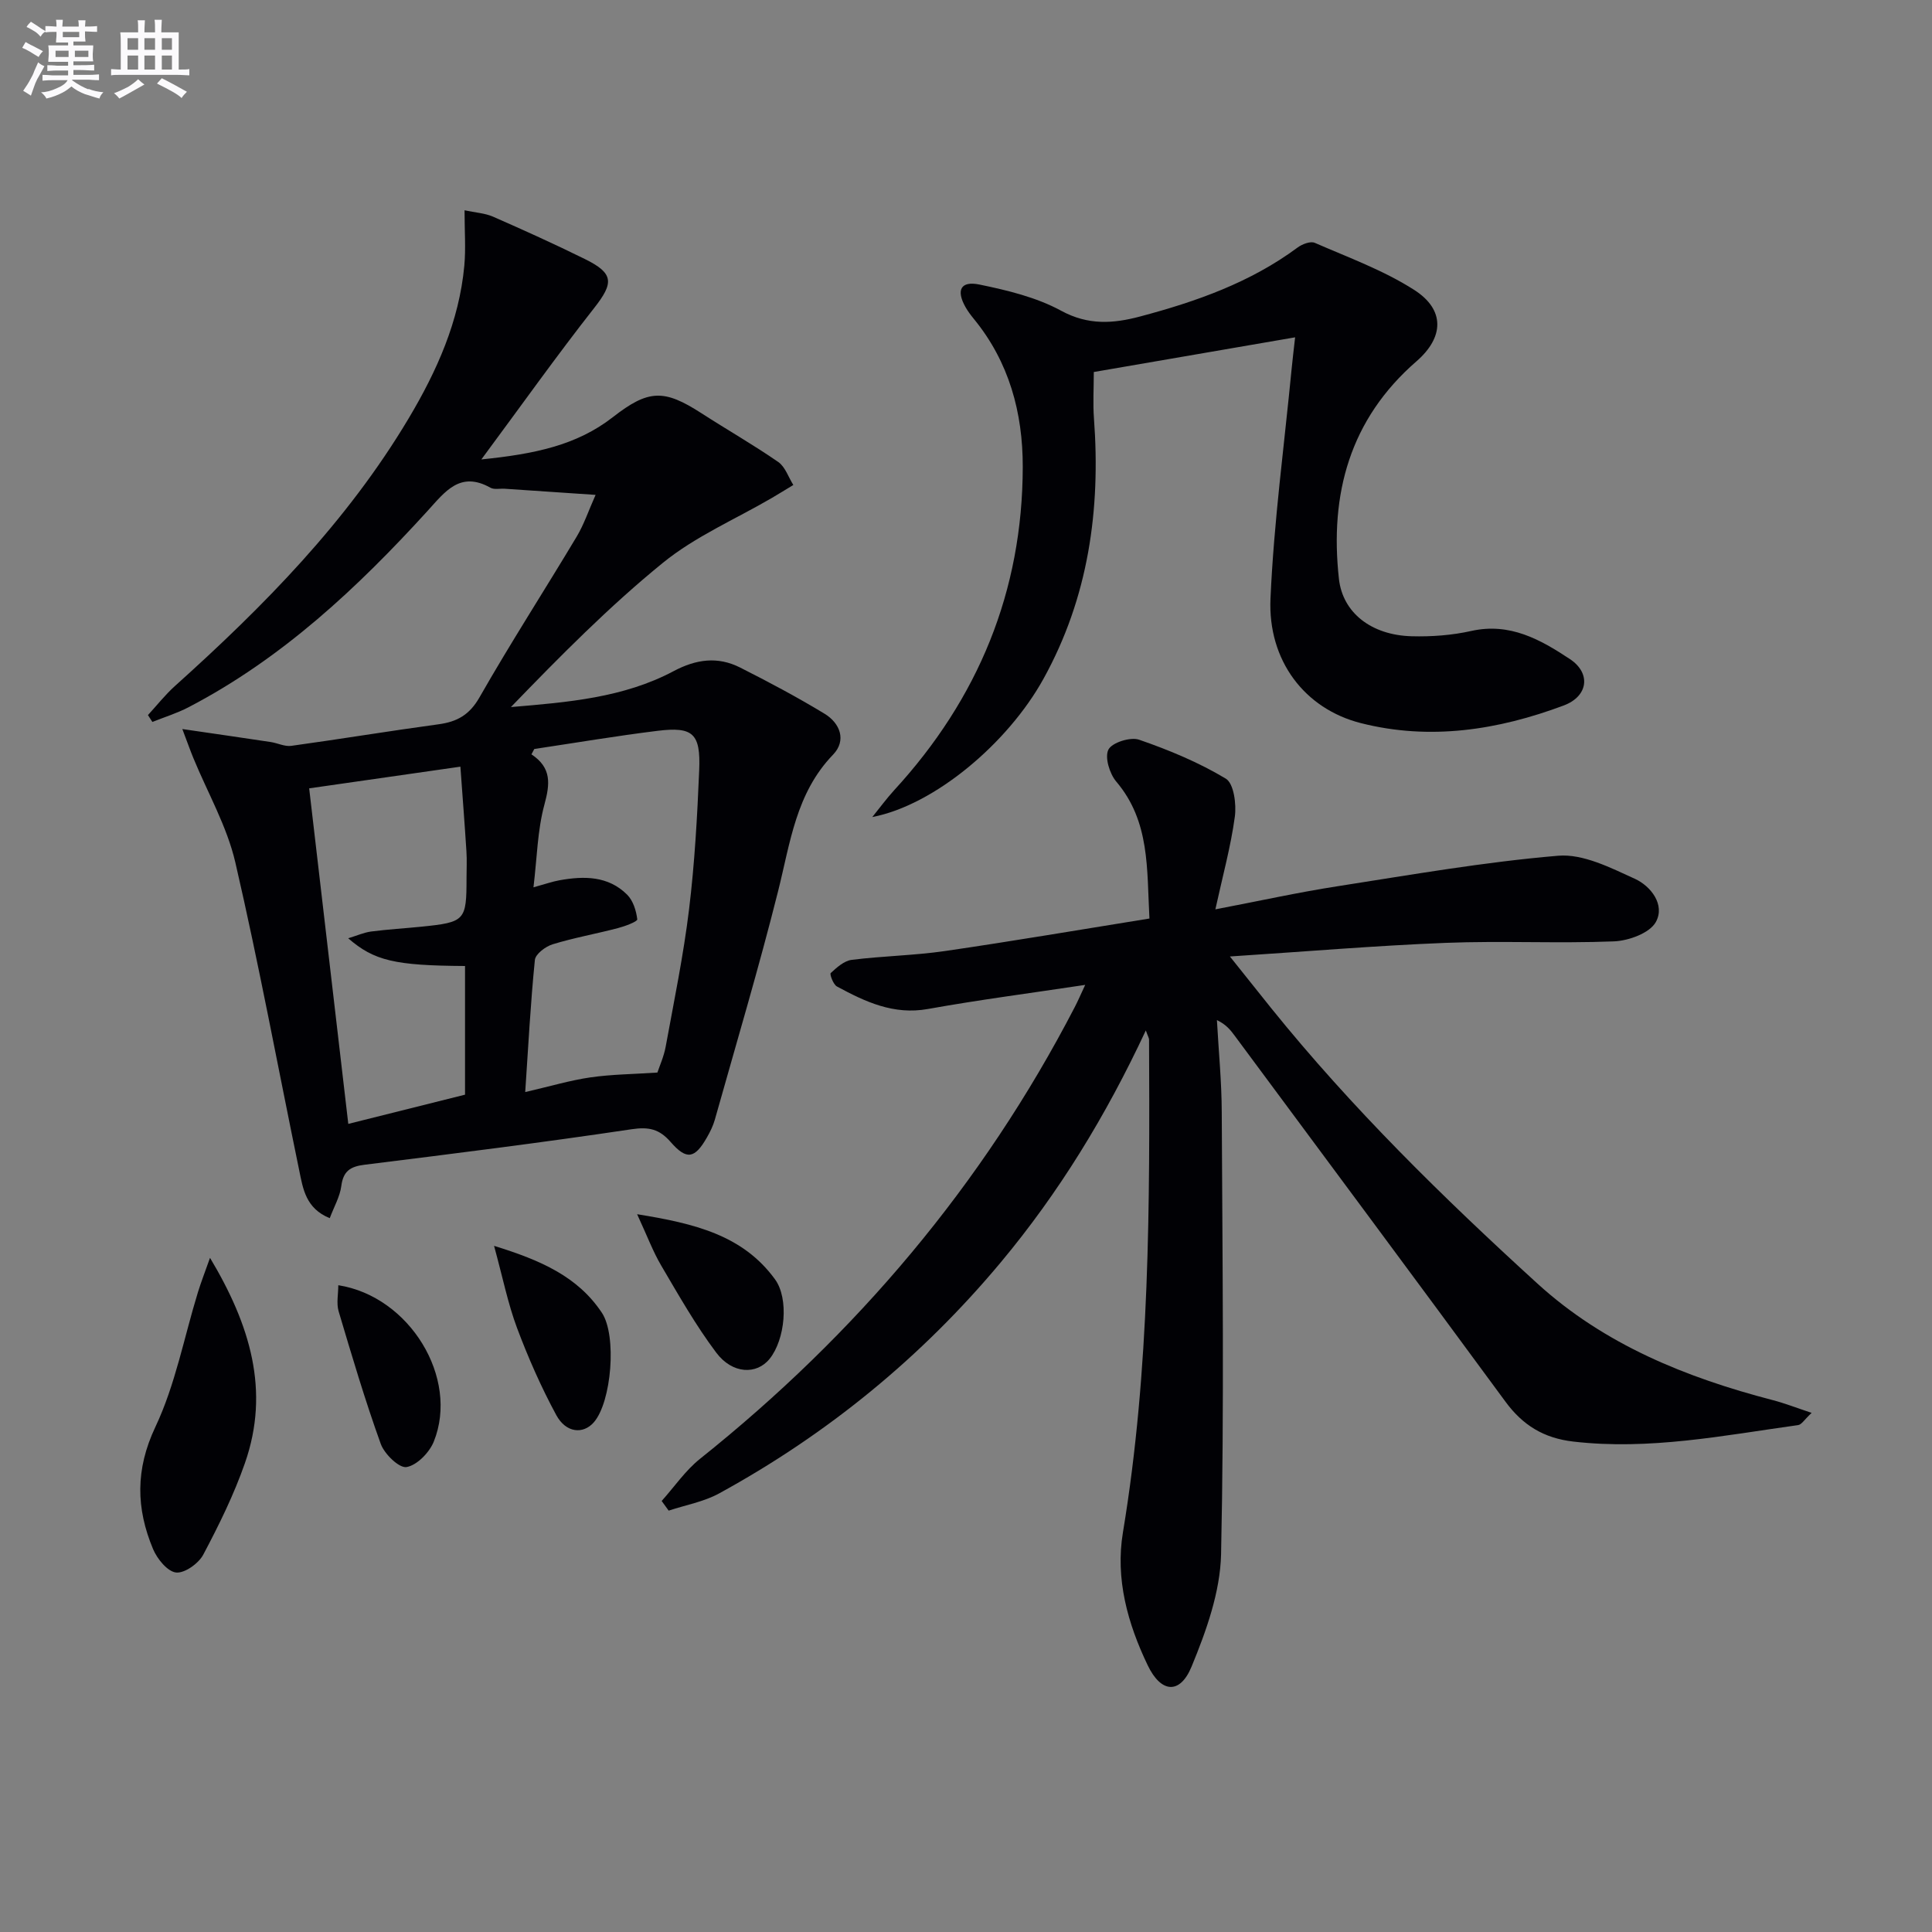
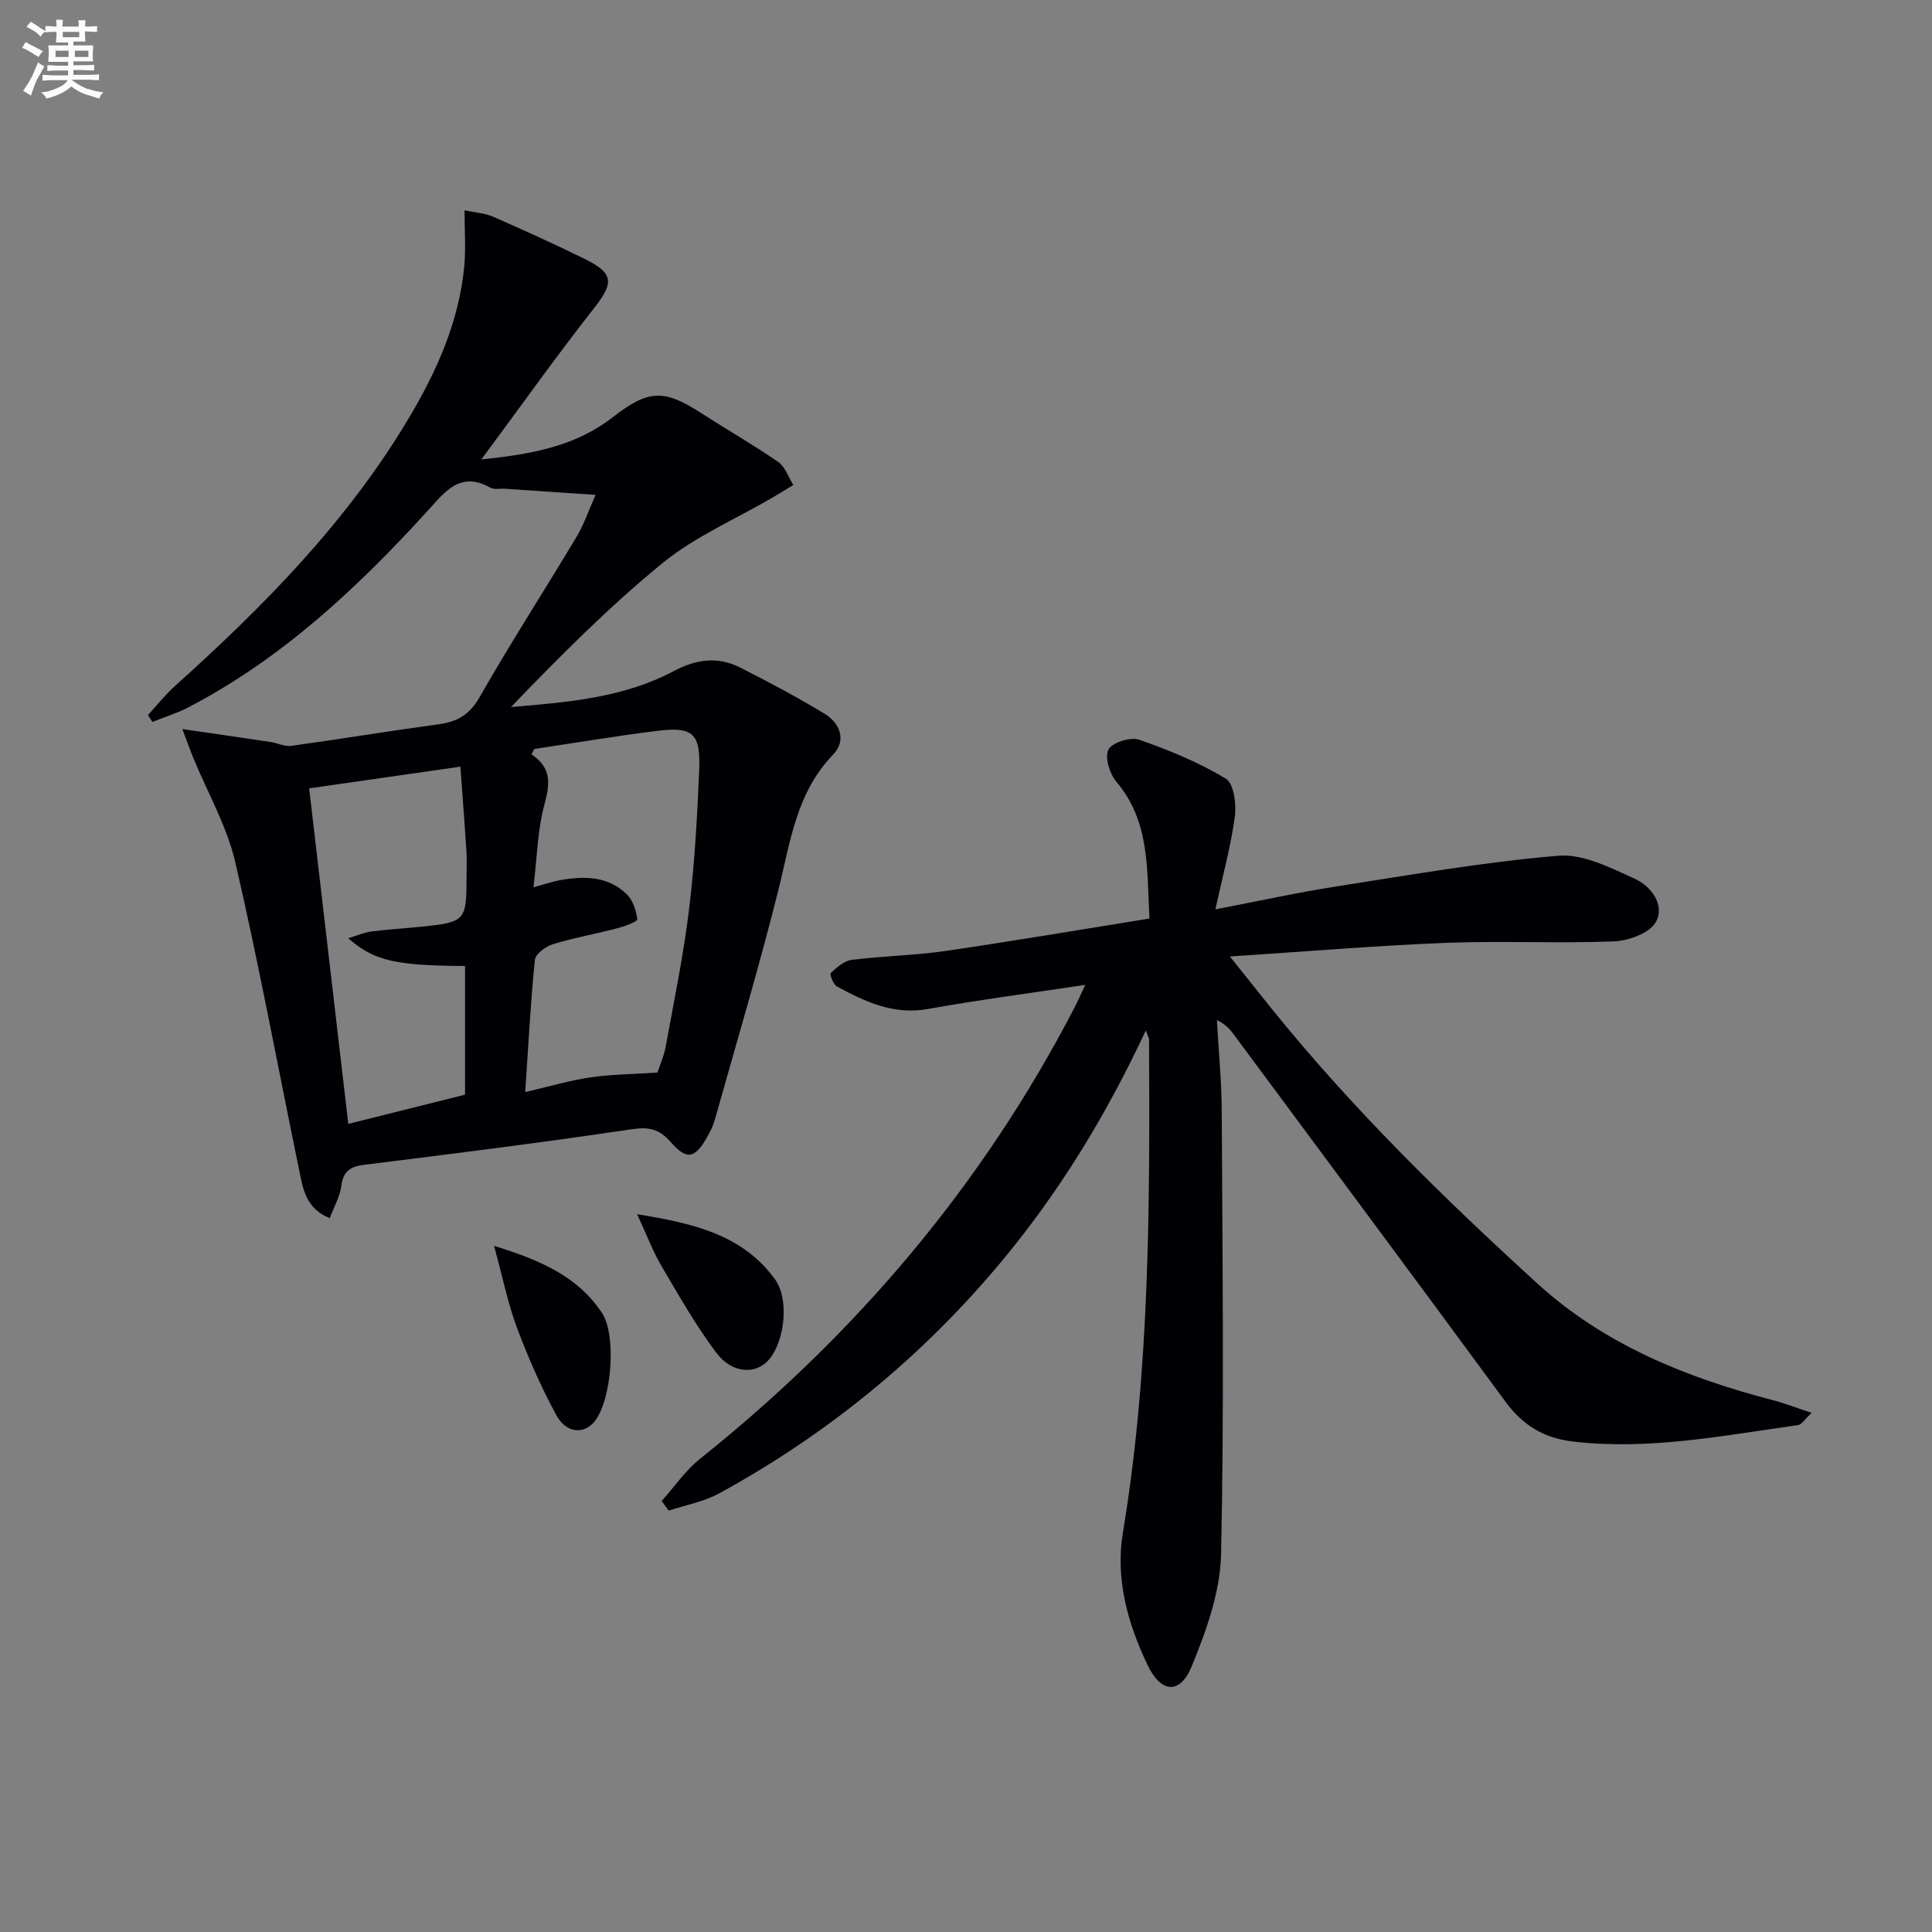
<svg xmlns="http://www.w3.org/2000/svg" enable-background="new 0 0 400 400" viewBox="0 0 400 400">
  <rect x="0" y="0" width="400" height="400" fill="#808080" stroke="none" />
  <g fill="#010105">
    <path d="m37.75 150.94c7.06 1.03 12.69 1.84 18.31 2.69 1.43.22 2.9.98 4.25.79 10.16-1.4 20.29-3.08 30.46-4.46 3.85-.52 6.42-1.93 8.51-5.59 6.42-11.26 13.47-22.16 20.13-33.29 1.5-2.51 2.44-5.35 3.9-8.62-6.75-.46-12.77-.87-18.8-1.27-1-.07-2.18.22-2.96-.21-6.29-3.53-9.4.81-13.02 4.79-14.52 15.94-30.15 30.58-49.5 40.66-2.38 1.24-4.98 2.04-7.48 3.04-.31-.47-.61-.95-.92-1.42 1.85-2.01 3.56-4.19 5.58-6.01 18.39-16.52 35.65-34.02 48.41-55.44 5.82-9.77 10.44-20.06 11.51-31.57.33-3.56.05-7.17.05-11.49 2.23.48 4.2.58 5.9 1.32 6.39 2.8 12.75 5.68 19.01 8.77 6.06 2.98 6 4.95 1.91 10.16-7.75 9.86-15.01 20.09-23.34 31.33 10.91-1.11 19.7-2.89 27.22-8.75 7.39-5.76 10.59-5.82 18.34-.82 5.28 3.41 10.75 6.53 15.91 10.1 1.44 1 2.1 3.14 3.12 4.76-1.49.9-2.97 1.82-4.47 2.7-7.56 4.41-15.82 7.95-22.53 13.41-11.16 9.07-21.32 19.37-31.47 29.87 11.77-.99 23.31-1.92 33.69-7.44 4.69-2.49 9.14-3.08 13.77-.74 5.92 2.99 11.79 6.11 17.46 9.55 3.26 1.97 4.59 5.56 1.78 8.48-7.69 7.96-8.86 18.22-11.37 28.21-3.99 15.9-8.68 31.62-13.12 47.4-.36 1.26-.96 2.48-1.62 3.63-2.51 4.4-4.19 4.77-7.5.98-2.36-2.71-4.51-3.2-8.13-2.66-18.38 2.75-36.84 5.06-55.29 7.35-2.96.37-4.39 1.34-4.79 4.42-.29 2.19-1.49 4.25-2.39 6.64-4.97-2.02-5.54-6.09-6.32-9.89-4.39-21.27-8.33-42.63-13.23-63.78-1.73-7.46-5.73-14.4-8.68-21.58-.6-1.45-1.11-2.9-2.29-6.02zm72.87 4.13c-.2.37-.39.74-.59 1.11 4.23 2.8 3.84 6.15 2.68 10.42-1.44 5.31-1.52 10.99-2.26 17.11 2.52-.7 3.94-1.2 5.39-1.46 5.06-.91 10.08-.93 14 2.98 1.24 1.23 1.89 3.33 2.1 5.11.05.46-2.55 1.44-4.03 1.82-4.49 1.18-9.08 1.99-13.5 3.35-1.47.45-3.55 2.02-3.67 3.24-.89 8.87-1.36 17.79-2 27.35 5.16-1.19 9.29-2.43 13.5-3.04 4.35-.63 8.79-.66 13.87-1 .43-1.32 1.33-3.29 1.71-5.35 1.73-9.45 3.68-18.89 4.84-28.42 1.16-9.55 1.7-19.2 2.1-28.82.32-7.62-1.28-9.06-8.62-8.16-8.53 1.05-17.02 2.49-25.52 3.76zm-14.34 71.57c0-8.81 0-17.73 0-26.64-14.51-.09-18.8-1.07-24.19-5.74 1.81-.55 3.25-1.2 4.75-1.4 3.46-.45 6.94-.65 10.41-1 9.05-.92 9.34-1.25 9.34-10.08 0-1.83.1-3.67-.02-5.5-.36-5.7-.81-11.4-1.25-17.55-11.28 1.62-21.74 3.12-31.31 4.49 2.73 23.37 5.41 46.39 8.1 69.47 7.64-1.9 15.63-3.9 24.17-6.05z" />
    <path d="m237.23 213.34c-8.29 17.76-18.01 33.6-30.01 47.99-16.41 19.66-35.9 35.59-58.34 47.87-3.18 1.74-6.95 2.4-10.44 3.56-.48-.67-.97-1.33-1.45-2 2.64-2.94 4.92-6.32 7.97-8.75 32.32-25.81 58.48-56.69 77.54-93.47.67-1.29 1.25-2.64 2.18-4.63-11.31 1.71-21.98 3.09-32.56 4.99-7.12 1.28-12.99-1.5-18.84-4.66-.76-.41-1.54-2.55-1.29-2.78 1.25-1.15 2.77-2.53 4.33-2.73 6.42-.81 12.94-.9 19.34-1.83 13.94-2.03 27.83-4.4 42.32-6.73-.56-10.3.14-20.09-6.87-28.35-1.39-1.64-2.43-5.06-1.62-6.63.75-1.46 4.56-2.66 6.35-2.04 6.2 2.14 12.36 4.7 17.95 8.06 1.66 1 2.22 5.28 1.87 7.87-.83 6.15-2.5 12.2-4.03 19.19 9.06-1.73 17.1-3.51 25.21-4.77 15.22-2.37 30.45-5.04 45.77-6.33 5.15-.43 10.83 2.48 15.86 4.77 3.33 1.52 6.33 5.4 4.35 8.96-1.27 2.29-5.61 3.87-8.65 4-11.61.46-23.26-.15-34.87.31-14.44.57-28.85 1.79-44.66 2.82 3.3 4.13 5.91 7.42 8.54 10.69 16.66 20.67 35.57 39.2 55.14 57.04 13.86 12.63 30.79 19.46 48.71 24.12 2.46.64 4.83 1.57 8.05 2.64-1.48 1.37-2.07 2.43-2.8 2.53-15.44 2.15-30.79 5.24-46.56 3.41-6.11-.71-10.45-3.38-14.04-8.27-18.62-25.35-37.4-50.58-56.12-75.85-.85-1.15-1.75-2.25-3.61-3.14.35 6.37.98 12.74 1 19.11.14 30.49.52 60.99-.14 91.47-.17 7.83-3.07 15.9-6.11 23.28-2.4 5.81-6.32 5.48-9.08-.28-4.15-8.65-6.73-17.89-5.13-27.51 5.61-33.82 5.56-67.92 5.41-102.03 0-.31-.2-.59-.67-1.9z" />
-     <path d="m180.6 169.16c1.51-1.86 2.93-3.81 4.54-5.57 17.39-18.93 26.57-41.17 26.61-66.92.02-11.22-2.82-21.73-10.13-30.65-.63-.77-1.24-1.58-1.73-2.45-1.96-3.48-1.01-5.46 2.88-4.66 5.8 1.19 11.81 2.64 16.94 5.43 5.59 3.04 10.77 2.66 16.28 1.2 11.61-3.08 22.86-7.03 32.67-14.3.95-.7 2.67-1.36 3.56-.96 6.97 3.04 14.25 5.69 20.6 9.76 6.39 4.1 6.15 9.81.45 14.76-13.83 12.01-18 27.5-16.06 45.04.78 7.04 6.72 11.66 15.05 11.89 4.12.11 8.35-.2 12.37-1.1 7.98-1.78 14.33 1.8 20.41 5.83 4.4 2.92 3.79 7.69-1.26 9.59-13.62 5.11-27.73 7.3-42.04 3.66-11.62-2.95-19.27-12.95-18.7-25.79.7-15.89 2.85-31.72 4.38-47.57.19-1.93.42-3.86.72-6.51-14.25 2.45-27.92 4.81-41.68 7.18 0 3.35-.2 6.48.03 9.58 1.41 18.95-1.14 37.12-10.46 53.96-7.37 13.32-22.57 26.13-35.43 28.6z" />
-     <path d="m43.48 260.42c8.34 13.93 12.45 27.54 7.24 42.47-2.28 6.55-5.39 12.86-8.64 18.99-.97 1.83-3.87 3.89-5.64 3.69-1.78-.21-3.9-2.82-4.75-4.85-3.52-8.41-3.69-16.47.48-25.29 4.13-8.73 5.94-18.55 8.81-27.89.65-2.11 1.46-4.18 2.5-7.12z" />
    <path d="m131.91 251.39c11.89 1.92 21.87 4.32 28.54 13.47 2.94 4.03 2.09 12.49-1.1 16.46-2.68 3.34-7.71 3.19-11.06-1.27-4.25-5.66-7.77-11.87-11.37-17.99-1.72-2.91-2.91-6.13-5.01-10.67z" />
    <path d="m102.29 257.94c9.75 3.01 17.35 6.39 22.32 13.85 3.15 4.73 2 18.48-1.66 22.68-2.2 2.52-5.76 2.23-7.78-1.49-3.13-5.79-5.81-11.87-8.12-18.03-1.88-5.02-2.94-10.36-4.76-17.01z" />
-     <path d="m70.04 266.09c14.76 2.31 25.08 19.21 19.77 32.38-.91 2.26-3.48 4.9-5.64 5.27-1.52.26-4.58-2.69-5.34-4.8-3.26-9.04-5.99-18.27-8.73-27.48-.47-1.64-.06-3.54-.06-5.37z" />
  </g>
  <path d="m6.8 9.5c.6.3 1.3.7 2.1 1.1-.4.4-.7.8-.9 1.2-.7-.4-1.3-.8-1.8-1.1s-1.1-.6-1.6-.8c.2-.4.5-.8.7-1.2.4.2.8.5 1.5.8zm.9 6.9c-.3.6-.5 1.1-.7 1.7s-.4 1.1-.6 1.7c-.6-.4-1.1-.7-1.6-1 .7-1 1.2-1.8 1.5-2.4.3-.5.6-1.1.8-1.7.3-.6.5-1.2.8-1.8.3.3.8.6 1.3.8-.7 1.3-1.2 2.2-1.5 2.7zm.1-11c.4.3 1 .7 1.7 1.1-.5.2-.8.6-1.1 1.1-.5-.6-1-1-1.4-1.2s-.9-.6-1.5-.8c.2-.4.5-.7.9-1.1.5.3.9.6 1.4.9zm10.5 13c1 .4 2 .6 3.1.7-.4.4-.7.8-.8 1.3-.9-.2-1.9-.6-3-.9-1-.4-2-.9-2.8-1.6-.5.4-1.1.9-1.9 1.3s-1.9.9-3.3 1.2c-.1-.3-.5-.8-1.1-1.3 1 0 2.1-.3 3.2-.8 1.2-.5 1.9-1 2.3-1.7h-3.2c-.4 0-1 0-2 .1v-1.2c1 0 1.7.1 2 .1h3.3v-1h-2.3c-.2 0-.9 0-2 .1v-1.2c1.2 0 1.9.1 2 .1h2.3v-.8h-4.1c0-.7.1-1.2.1-1.6 0-.5 0-1.1-.1-1.8h4.1v-.6h-2.5c0-.6.1-1.1.1-1.6v-.6h-.5c-.4 0-1 0-1.8.1v-1.3c1.2 0 1.9.1 2.1.1h.2c0-.3 0-.8-.1-1.4h1.4c0 .6-.1 1-.1 1.4h3.4c0-.4 0-.8-.1-1.3h1.5c0 .4-.1.9-.1 1.3.7 0 1.5 0 2.5-.1v1.2c-1 0-1.8-.1-2.5-.1v.6c0 .3 0 .8.1 1.5h-2.5v.8h4.1c0 .7-.1 1.3-.1 1.8s0 1 .1 1.5h-4.1v.8h1.4c.8 0 1.8 0 2.9-.1v1.2c-1 0-1.9-.1-2.8-.1h-1.5v1h3.2c.3 0 1 0 2.1-.1v1.2c-1.1 0-1.8-.1-2.1-.1h-3.4l-.1.1c1.4 1 2.4 1.5 3.4 1.9zm-4.1-6.6v-1.3h-2.7v1.3zm2.2-4.1v-1.1h-3.4v1.1zm1.9 4.1v-1.3h-2.8v1.3z" fill="#fbfafc" />
-   <path d="m37 6.7v2.3 5.4c1 0 1.8 0 2.2-.1v1.3c-.6 0-1.5-.1-2.5-.1h-11.9c-.7 0-1.3 0-1.8.1v-1.3c.5 0 1.1.1 2 .1v-5.2c0-1 0-1.8-.1-2.5h3.7c0-1.3 0-2.1-.1-2.5h1.5c0 .4-.1 1.3-.1 2.5h2.2c0-1.2 0-2.1-.1-2.6h1.5c0 .4-.1 1.3-.1 2.6zm-12.3 13.7c-.3-.4-.7-.8-1.1-1.1 1.1-.4 2.1-.9 2.9-1.3.8-.5 1.5-1 2.1-1.6.4.4.9.8 1.3 1.1-2.5 1.4-4.2 2.4-5.2 2.9zm3.9-10.1v-2.4h-2.2v2.4zm0 4.1v-2.9h-2.2v2.9zm3.5-4.1v-2.4h-2.2v2.4zm0 4.1v-2.9h-2.2v2.9zm.4 2.9 1-1.1c.6.3 1.4.7 2.5 1.3s2 1.1 2.7 1.5c-.4.4-.8.8-1.1 1.3-.8-.8-2.5-1.7-5.1-3zm3.1-7v-2.4h-2.1v2.4zm0 4.1v-2.9h-2.1v2.9z" fill="#fbfafc" />
</svg>